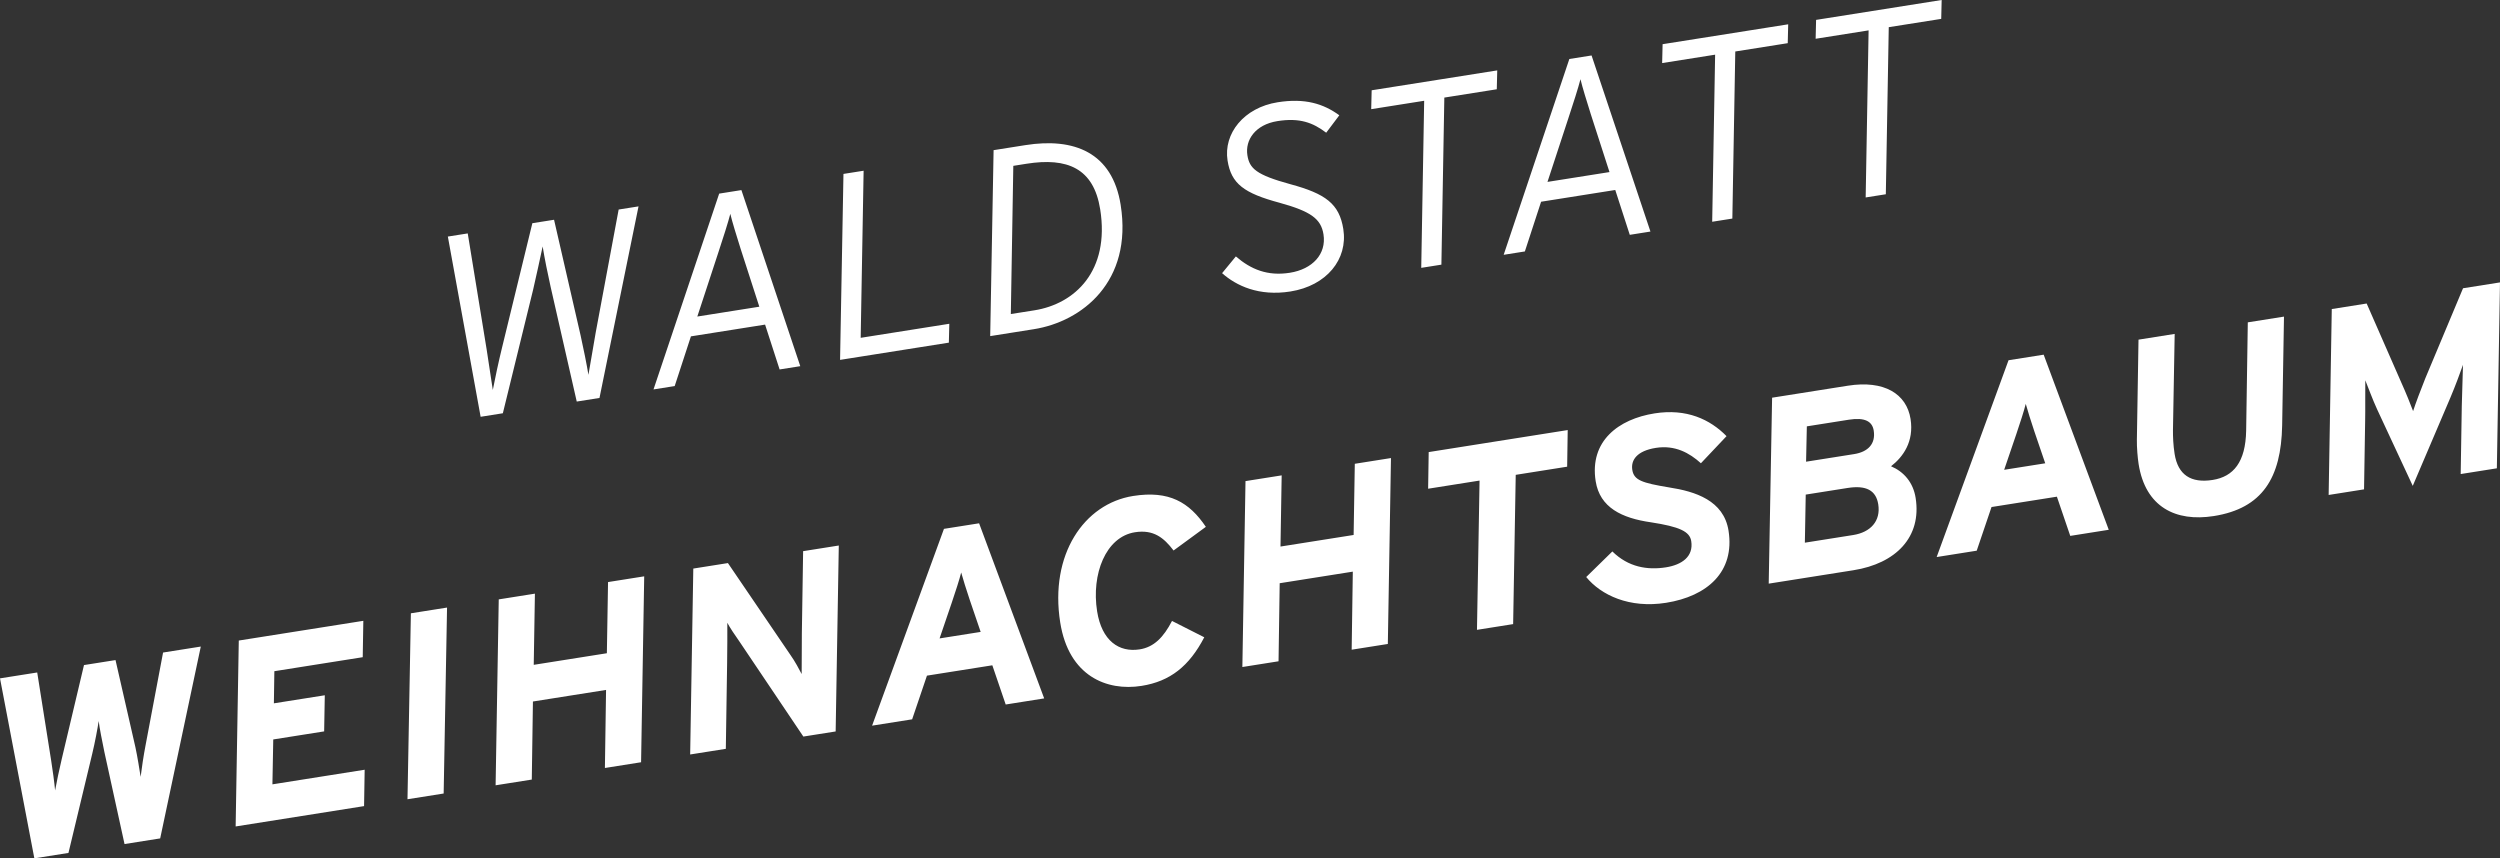
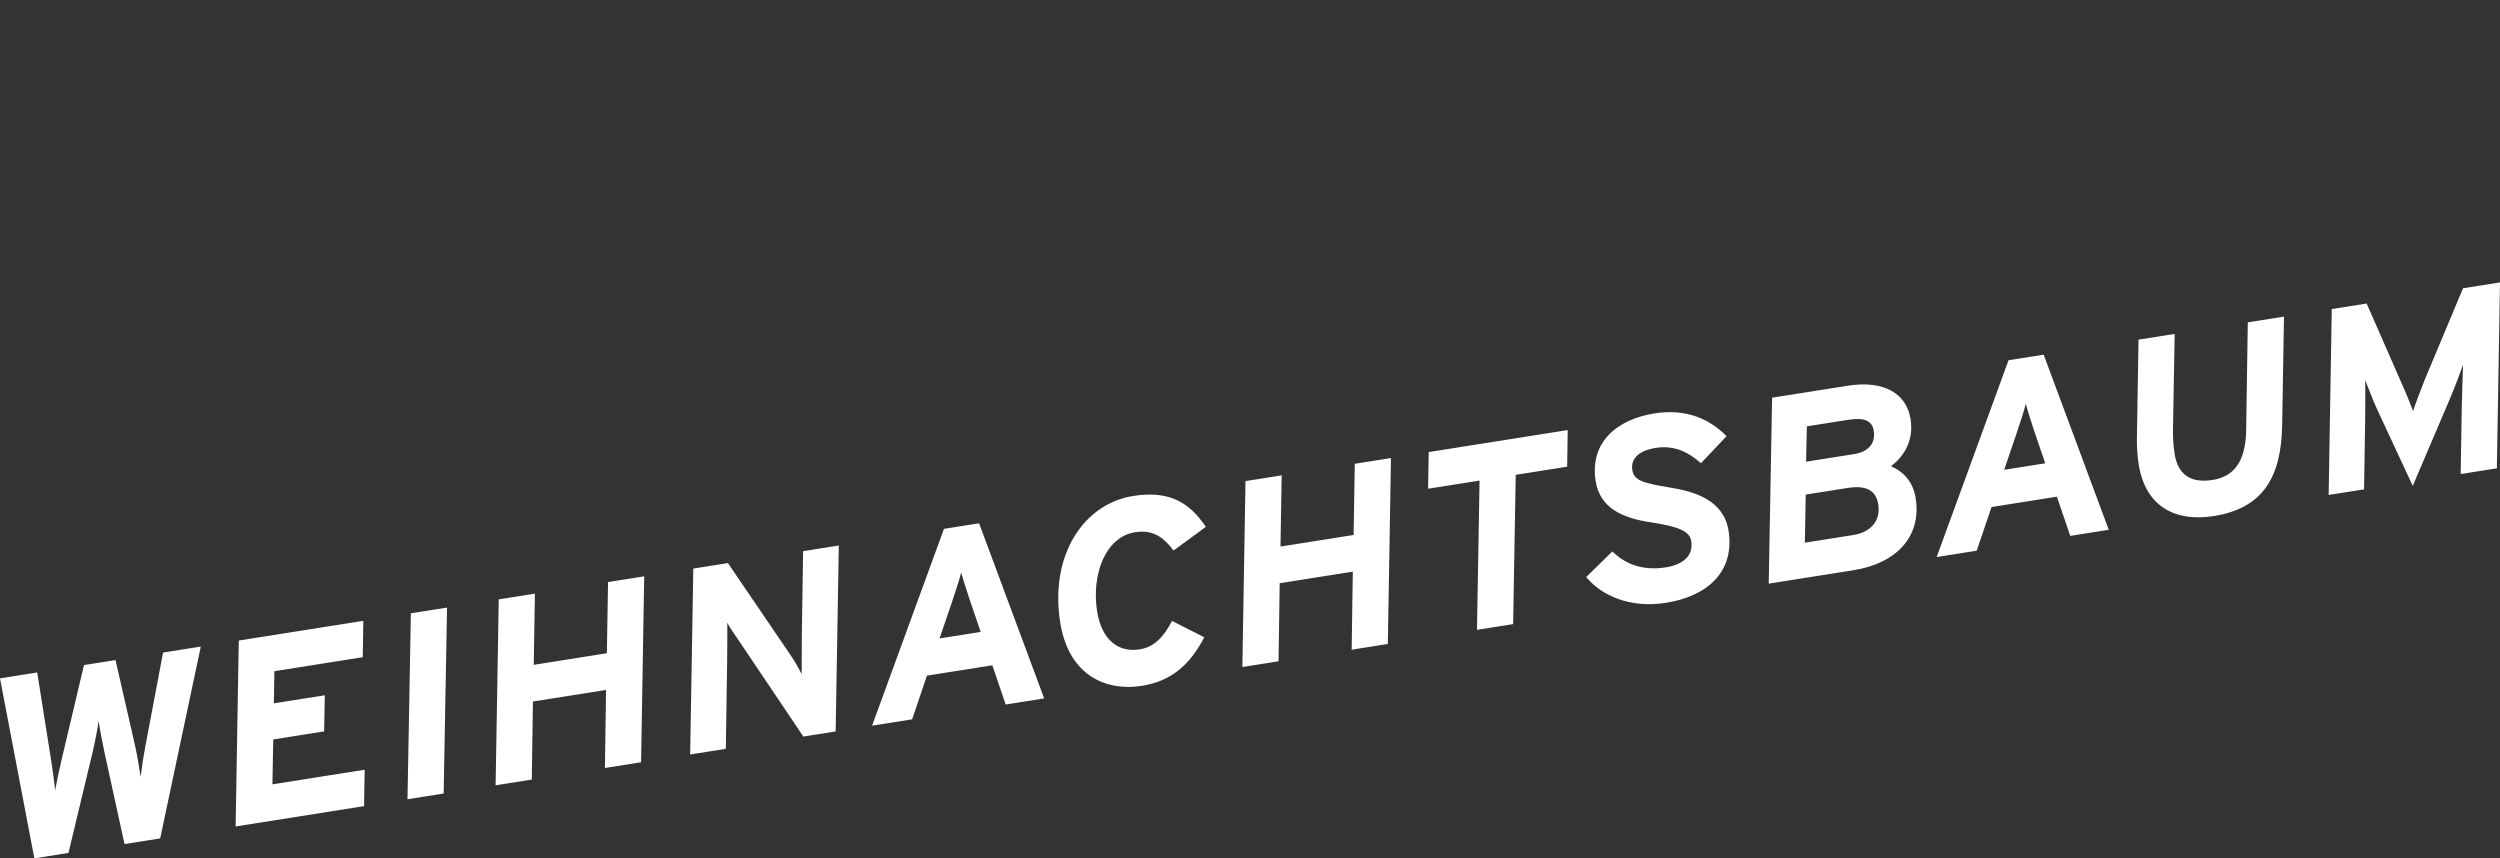
<svg xmlns="http://www.w3.org/2000/svg" id="Ebene_2" viewBox="0 0 235.913 80.998">
  <rect x="0" y="0" width="235.913" height="80.998" fill="#333333" stroke="none" />
  <defs>
    <style>.cls-1{fill:none;}.cls-2{clip-path:url(#clippath);}.cls-3{fill:#fff;}</style>
    <clipPath id="clippath">
      <rect class="cls-1" y="0" width="235.913" height="80.997" />
    </clipPath>
  </defs>
  <g class="cls-2">
    <path class="cls-3" d="M235.913,26.649l-3.488,.552-3.555,8.487c-.43,1.067-.941,2.424-1.157,3.107-.219-.59-.672-1.718-1.135-2.744l-3.248-7.41-3.292,.522-.295,17.544,3.34-.529,.104-6.441c.024-.953-.003-3.174,.015-3.851,.247,.611,.688,1.815,1.107,2.724l3.371,7.24,3.554-8.336c.455-1.072,.945-2.4,1.186-3.088-.018,.677-.089,2.913-.113,3.867l-.104,6.44,3.413-.541,.296-17.543Zm-20.385,3.228l-3.414,.541-.155,10.223c-.056,2.958-1.188,4.337-3.163,4.649-2.048,.325-3.275-.481-3.588-2.456-.132-.83-.161-1.649-.156-2.25l.162-9.074-3.413,.541-.154,9.448c-.013,.702,.072,1.713,.165,2.298,.641,4.048,3.491,5.471,7.099,4.9,4.585-.727,6.353-3.606,6.445-8.545l.173-10.275Zm-22.528,13.842l-3.877,.614,1.143-3.356c.374-1.109,.728-2.19,.895-2.866,.174,.622,.482,1.624,.811,2.596l1.027,3.012Zm5.993,6.274l-6.141-16.524-3.316,.525-6.783,18.571,3.78-.599,1.397-4.12,6.169-.977,1.261,3.7,3.633-.576Zm-21.752-2.404c.251,1.585-.732,2.641-2.365,2.899l-4.56,.723,.082-4.538,3.95-.625c1.755-.278,2.685,.225,2.893,1.541m-.427-6.956c.198,1.243-.532,2.009-1.848,2.218l-4.535,.718,.072-3.336,3.975-.629c1.487-.235,2.199,.152,2.337,1.03m3.475-1.1c-.374-2.365-2.483-3.681-5.921-3.136l-7.144,1.131-.32,17.547,7.997-1.266c3.999-.634,6.455-3.122,5.867-6.829-.231-1.462-1.116-2.472-2.321-2.982,1.135-.88,2.182-2.32,1.842-4.466m-17.364,1.625c-1.55-1.579-3.766-2.628-6.79-2.149-3.389,.536-6.161,2.6-5.559,6.404,.393,2.488,2.476,3.483,5.212,3.874,2.716,.42,3.662,.869,3.805,1.772,.235,1.487-.919,2.245-2.382,2.477-1.755,.278-3.551-.012-5.061-1.499l-2.467,2.415c1.395,1.704,4.071,2.98,7.534,2.432,3.901-.618,6.509-2.931,5.896-6.808-.452-2.853-3.136-3.702-5.621-4.083-2.541-.423-3.307-.676-3.46-1.652-.147-.927,.44-1.795,2.22-2.076,1.805-.286,3.174,.471,4.255,1.451l2.419-2.558Zm-14.989-.575l-13.118,2.078-.053,3.458,4.853-.769-.244,14.086,3.413-.541,.244-14.086,4.853-.769,.052-3.458Zm-16.678,2.642l-3.413,.541-.111,6.717-6.901,1.093,.111-6.717-3.413,.541-.296,17.544,3.414-.541,.108-7.366,6.9-1.093-.108,7.366,3.413-.541,.296-17.544Zm-17.468,6.491c-1.569-2.326-3.471-3.45-6.861-2.913-4.632,.734-7.898,5.525-6.882,11.938,.803,5.072,4.404,6.501,7.671,5.984,2.707-.428,4.504-1.863,5.923-4.587l-3.044-1.542c-.804,1.552-1.708,2.47-3.05,2.682-1.95,.309-3.577-.808-4.018-3.588-.556-3.511,.811-7.027,3.567-7.463,1.755-.278,2.731,.517,3.647,1.722l3.046-2.232Zm-21.25,9.915l-3.878,.614,1.144-3.356c.374-1.109,.728-2.19,.895-2.866,.174,.623,.482,1.624,.811,2.596l1.027,3.012Zm5.993,6.274l-6.141-16.524-3.316,.525-6.782,18.571,3.78-.598,1.397-4.121,6.17-.977,1.261,3.7,3.633-.576Zm-19.382-14.427l-3.365,.533-.12,7.768c-.02,.978,.003,3.173-.018,3.827-.216-.416-.643-1.223-1.062-1.806l-5.896-8.665-3.267,.518-.296,17.544,3.365-.533,.122-8.068c.021-.978,.022-3.177,.019-3.827,.216,.416,.742,1.208,1.159,1.792l6.016,8.945,3.048-.482,.296-17.544Zm-18.361,2.908l-3.413,.541-.111,6.716-6.901,1.094,.111-6.717-3.413,.541-.296,17.544,3.414-.541,.108-7.366,6.901-1.093-.109,7.366,3.414-.541,.295-17.543Zm-18.605,2.947l-3.413,.541-.32,17.547,3.413-.541,.32-17.547Zm-7.9,1.251l-11.753,1.861-.296,17.544,12.119-1.92,.056-3.433-8.705,1.379,.079-4.237,4.803-.76,.06-3.409-4.804,.761,.045-3.032,8.339-1.321,.057-3.433Zm-15.338,2.429l-3.56,.564-1.658,8.786c-.165,.851-.374,2.209-.458,2.947-.112-.707-.305-1.927-.493-2.796l-1.878-8.226-2.975,.471-2.097,8.855c-.21,.883-.497,2.228-.629,2.974-.063-.714-.239-1.986-.371-2.815l-1.317-8.315-3.511,.555,3.24,16.984,3.219-.51,2.243-9.353c.256-1.066,.514-2.431,.609-3.096,.076,.638,.326,1.898,.536,2.914l1.903,8.697,3.365-.533,3.832-18.104Z" />
-     <path class="cls-3" d="M183.226,0l-11.85,1.877-.043,1.782,4.998-.792-.277,15.766,1.902-.301,.277-15.767,4.951-.783,.042-1.782Zm-14.483,2.294l-11.851,1.876-.043,1.782,4.999-.792-.277,15.767,1.902-.301,.277-15.767,4.95-.784,.043-1.781Zm-16.863,13.944l-5.852,.927,1.972-6.011c.441-1.319,.958-2.951,1.142-3.68,.161,.7,.62,2.177,.972,3.296l1.766,5.469Zm3.864,5.612l-5.556-16.616-2.097,.333-6.197,18.478,2-.317,1.532-4.691,6.998-1.109,1.37,4.232,1.951-.309Zm-14.457-15.207l-11.85,1.877-.043,1.782,4.998-.792-.277,15.766,1.902-.301,.277-15.766,4.95-.784,.043-1.782Zm-14.902,4.235c-1.497-1.088-3.233-1.638-5.818-1.228-3.195,.506-5.13,2.962-4.729,5.498,.348,2.195,1.538,3.081,4.932,3.993,2.928,.811,3.888,1.509,4.12,2.972,.293,1.853-1.03,3.288-3.175,3.627-2.098,.333-3.675-.318-5.094-1.543l-1.299,1.581c1.338,1.188,3.473,2.2,6.448,1.728,3.413-.541,5.443-3.037,4.991-5.89-.379-2.389-1.678-3.334-4.994-4.233-3.24-.886-3.86-1.488-4.057-2.731-.228-1.438,.742-2.892,2.838-3.224,2.098-.333,3.348,.145,4.598,1.096l1.238-1.646Zm-22.565,8.873c.922,5.828-2.386,8.926-6.214,9.533l-2.219,.351,.234-13.984,1.243-.198c3.852-.61,6.341,.42,6.955,4.297m1.935-.406c-.787-4.974-4.408-6.375-8.993-5.649l-3,.475-.32,17.547,4.121-.653c4.535-.718,9.339-4.478,8.191-11.721m-16.171,11.21l-8.363,1.325,.277-15.767-1.902,.301-.32,17.548,10.265-1.626,.043-1.782Zm-17.927-1.61l-5.852,.927,1.973-6.011c.441-1.319,.957-2.951,1.141-3.68,.161,.7,.62,2.177,.972,3.296l1.766,5.469Zm3.864,5.612l-5.556-16.617-2.097,.333-6.197,18.478,1.999-.317,1.532-4.691,6.998-1.109,1.37,4.232,1.951-.309Zm-15.261-15.08l-1.878,.297-2.163,11.591c-.212,1.183-.528,3.133-.69,4.008-.131-.829-.494-2.646-.741-3.732l-2.502-10.901-2.048,.324-2.863,11.751c-.29,1.17-.707,3.111-.868,3.987-.132-.83-.401-2.686-.579-3.808l-1.787-10.966-1.877,.297,3.093,17.007,2.097-.333,2.854-11.65c.278-1.243,.677-2.982,.902-4.092,.166,1.048,.505,2.719,.756,3.829l2.461,10.808,2.146-.34,3.685-18.081Z" />
  </g>
</svg>